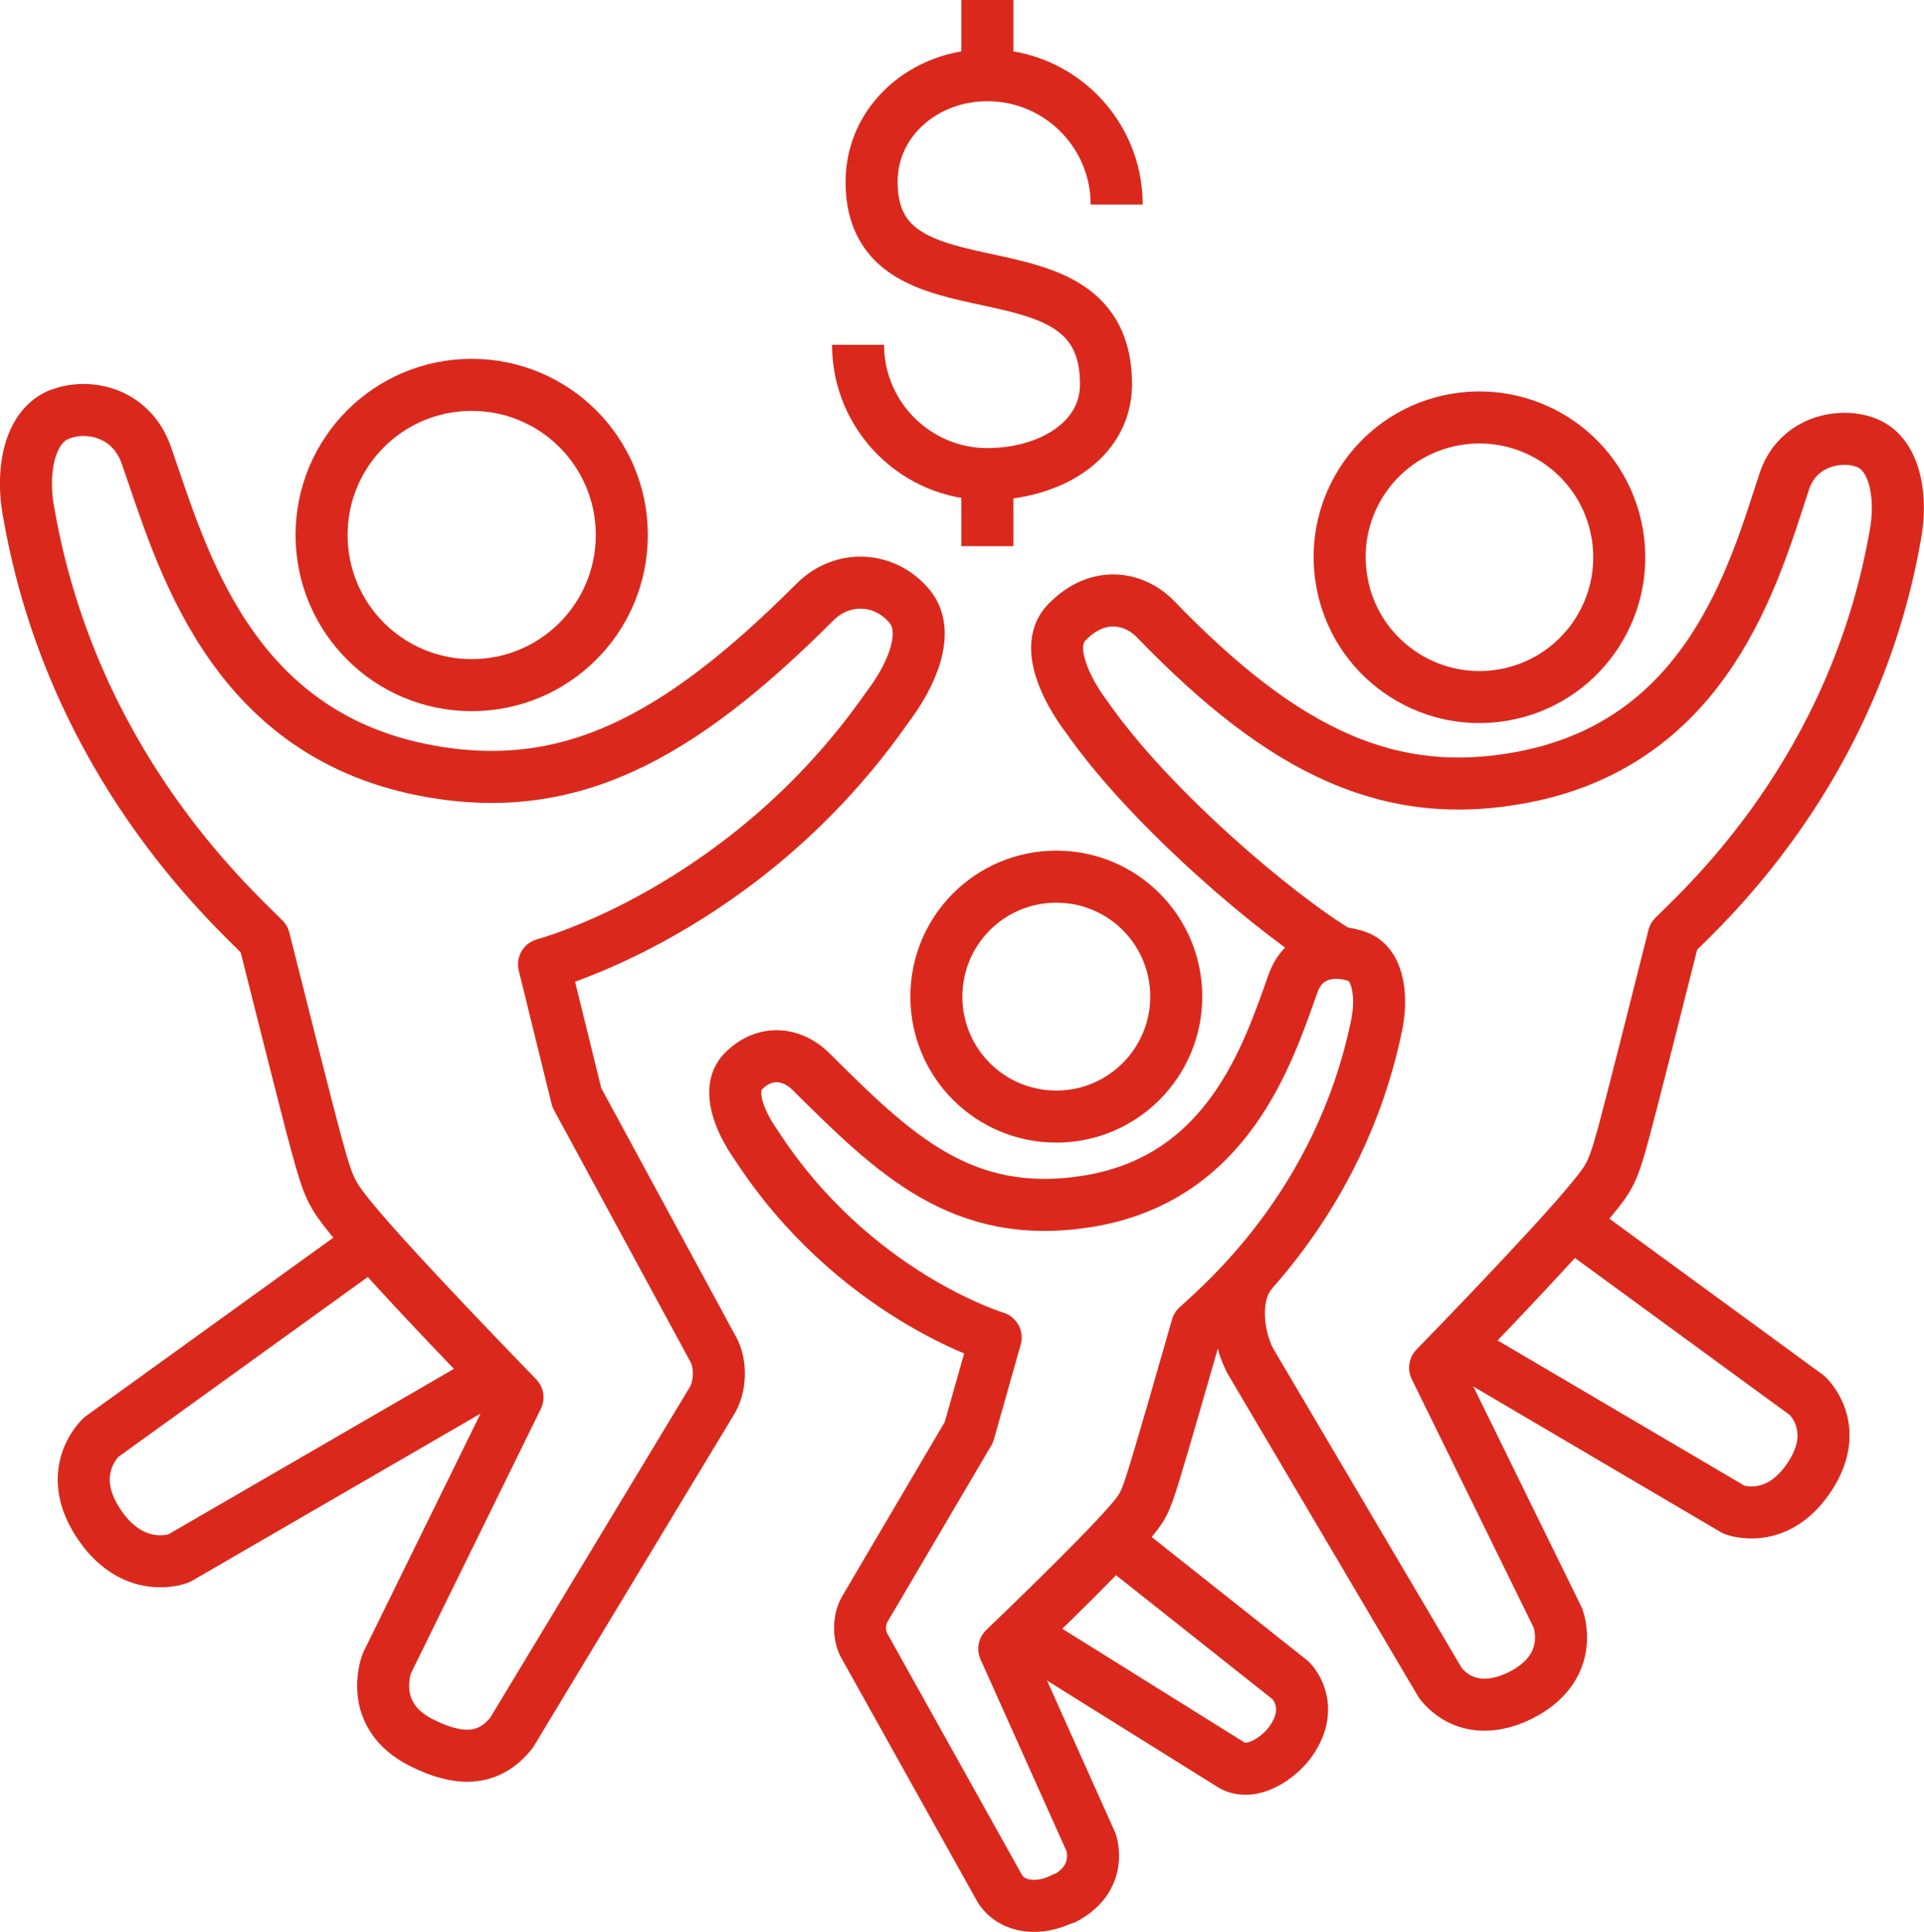
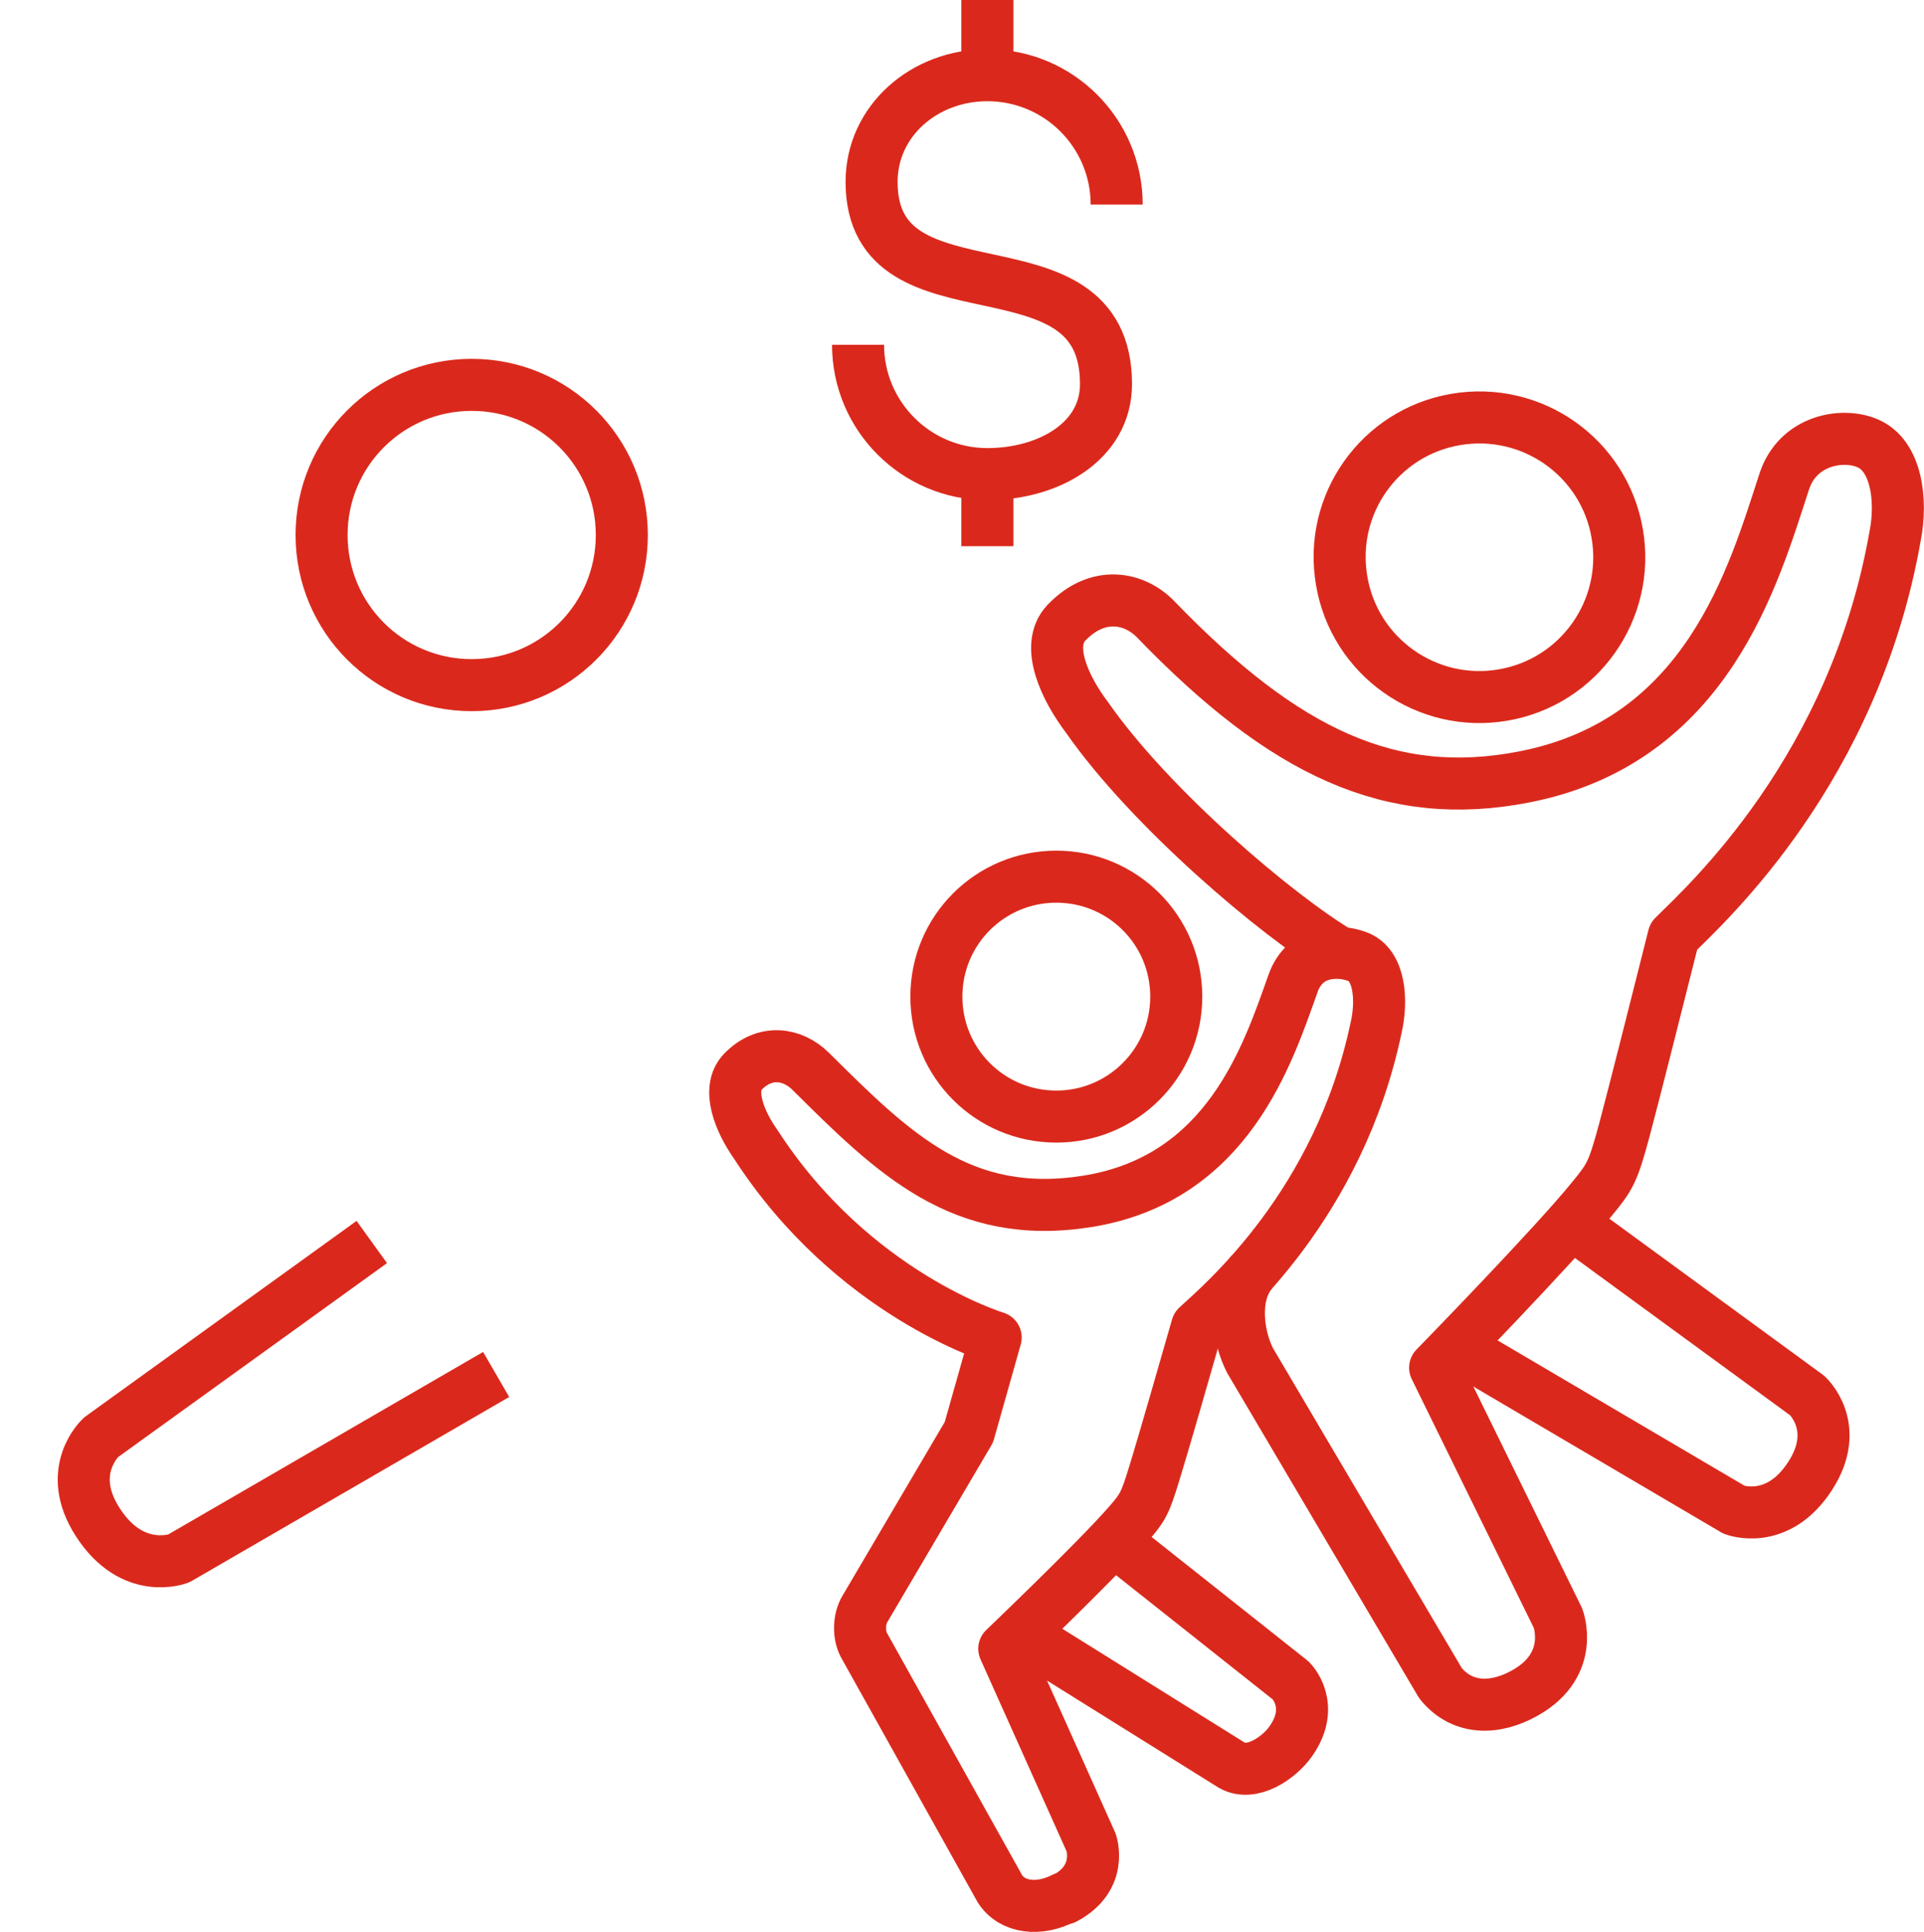
<svg xmlns="http://www.w3.org/2000/svg" id="Layer_2" data-name="Layer 2" viewBox="0 0 73.95 74.26">
  <defs>
    <style> .cls-1 { stroke-miterlimit: 10; } .cls-1, .cls-2 { fill: none; stroke: #da291c; stroke-width: 2px; } .cls-2 { stroke-linejoin: round; } </style>
  </defs>
  <g id="Icons">
    <g>
      <line class="cls-1" x1="37.95" y1="2.89" x2="37.95" />
      <line class="cls-1" x1="37.95" y1="20.99" x2="37.95" y2="18.22" />
      <path class="cls-1" d="m42.92,7.86c0-2.74-2.22-4.97-4.97-4.97-2.43,0-4.45,1.76-4.45,4.1,0,5.67,9.01,1.8,9.01,7.77,0,2.22-2.23,3.46-4.56,3.46-2.74,0-4.97-2.23-4.97-4.97" />
      <path class="cls-2" d="m55.96,51.73l10.69,6.29s1.67.65,2.93-1.31c1.21-1.88-.12-3.08-.12-3.08l-9.07-6.63" />
      <path class="cls-2" d="m51.49,36.62c-2.39-1.42-7.27-5.55-9.71-9.05-.84-1.11-1.63-2.76-.79-3.64,1.22-1.27,2.62-.96,3.42-.14,4.97,5.15,9.06,7.06,14.16,6.07,7.07-1.37,8.83-7.76,10.01-11.36.52-1.58,2.22-1.88,3.19-1.47,1.13.47,1.34,2.2,1.07,3.57-1.58,8.98-7.23,14.11-8.51,15.38-.58,2.3-1.5,5.96-1.9,7.46-.43,1.58-.53,1.77-1.23,2.62-1.49,1.84-6.04,6.5-6.04,6.5l4.72,9.62s.69,1.77-1.25,2.87c-1.16.66-2.42.67-3.26-.36l-7.32-12.4c-.44-.84-.73-2.45.07-3.41" />
      <path class="cls-2" d="m55.95,16.12c-2.93.5-4.89,3.28-4.38,6.21.5,2.92,3.28,4.88,6.2,4.38,2.93-.5,4.89-3.28,4.39-6.2-.5-2.93-3.28-4.89-6.21-4.39Z" />
      <path class="cls-2" d="m40.91,72.96c1.51-.79,1.03-2.15,1.03-2.15l-3.34-7.45s3.58-3.42,4.77-4.79c.55-.63.64-.78,1-1.96.35-1.13,1.14-3.89,1.64-5.63,1.01-.93,5.45-4.69,6.88-11.48.24-1.03.16-2.42-.72-2.74-.79-.29-2.02-.23-2.47,1.03-.97,2.72-2.5,7.52-7.92,8.38-4.81.76-7.42-1.82-10.62-5-.71-.7-1.77-.85-2.61.02-.64.67-.11,1.93.5,2.79,3.73,5.77,9.22,7.42,9.22,7.42l-1.03,3.64-3.99,6.78c-.25.4-.26,1.06-.01,1.46l5.19,9.3c.47.74,1.51.86,2.47.36Z" />
      <path class="cls-2" d="m39.21,62.76l8.14,5.08c.76.43,1.8-.27,2.26-.92.98-1.39,0-2.34,0-2.34l-6.8-5.39" />
      <path class="cls-2" d="m14.29,47.73l-10.4,7.5s-1.42,1.28-.13,3.27c1.34,2.08,3.11,1.39,3.11,1.39l12.2-7.07" />
-       <path class="cls-2" d="m2.24,15.94c-1.19.53-1.42,2.33-1.13,3.79,1.67,9.55,7.68,14.99,9.04,16.35.62,2.44,1.59,6.34,2.02,7.92.46,1.68.57,1.88,1.3,2.79,1.58,1.95,6.42,6.91,6.42,6.91l-5.02,10.22s-.79,1.99,1.33,3.05c1.39.7,2.56.75,3.46-.38l7.68-12.72c.36-.55.39-1.47.06-2.04l-5.23-9.65-1.26-5.12s7.73-2.03,13.21-9.9c.9-1.18,1.67-2.88.83-3.87-.94-1.12-2.56-1.22-3.63-.15-5.27,5.27-9.51,7.54-15.05,6.45-7.51-1.48-9.31-8.28-10.64-12.08-.62-1.78-2.41-2-3.39-1.56Z" />
      <path class="cls-2" d="m23.9,20.56c0,3.19-2.58,5.77-5.77,5.77s-5.77-2.58-5.77-5.77,2.58-5.77,5.77-5.77,5.77,2.58,5.77,5.77Z" />
-       <path class="cls-2" d="m45.21,38.3c0,2.54-2.06,4.61-4.61,4.61s-4.61-2.06-4.61-4.61,2.06-4.61,4.61-4.61,4.61,2.06,4.61,4.61Z" />
+       <path class="cls-2" d="m45.21,38.3c0,2.54-2.06,4.61-4.61,4.61s-4.61-2.06-4.61-4.61,2.06-4.61,4.61-4.61,4.61,2.06,4.61,4.61" />
    </g>
  </g>
</svg>